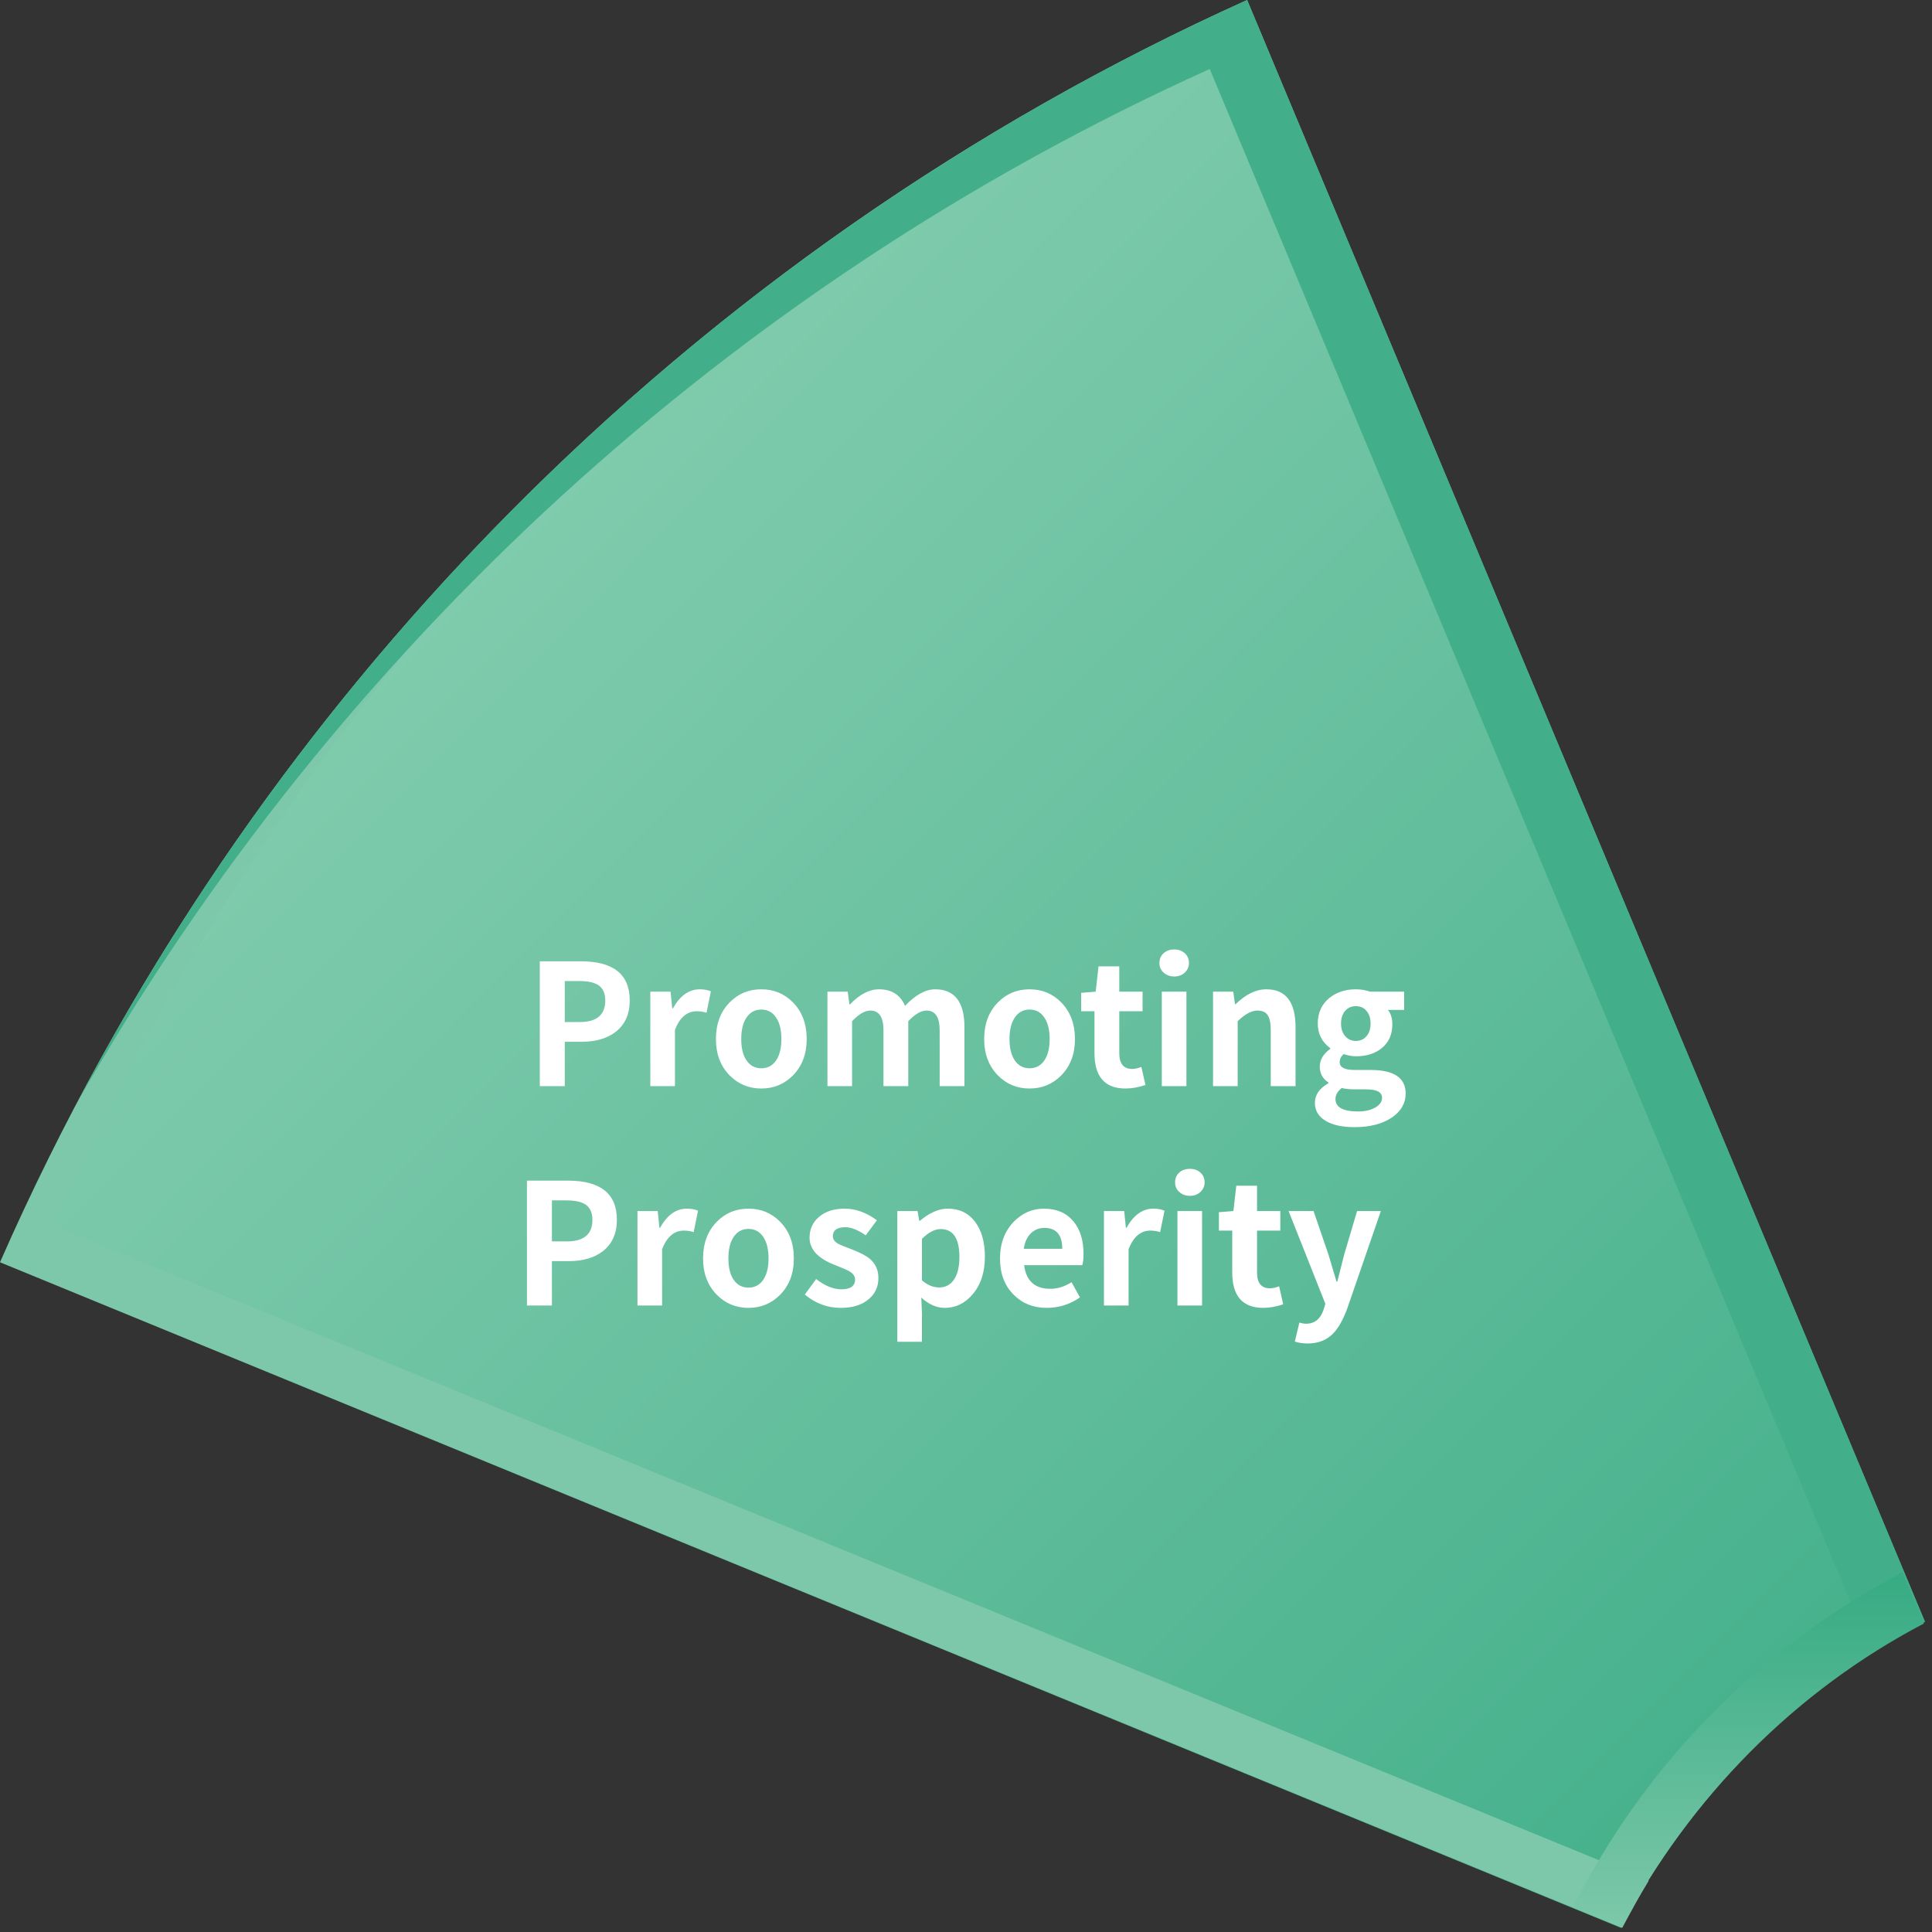
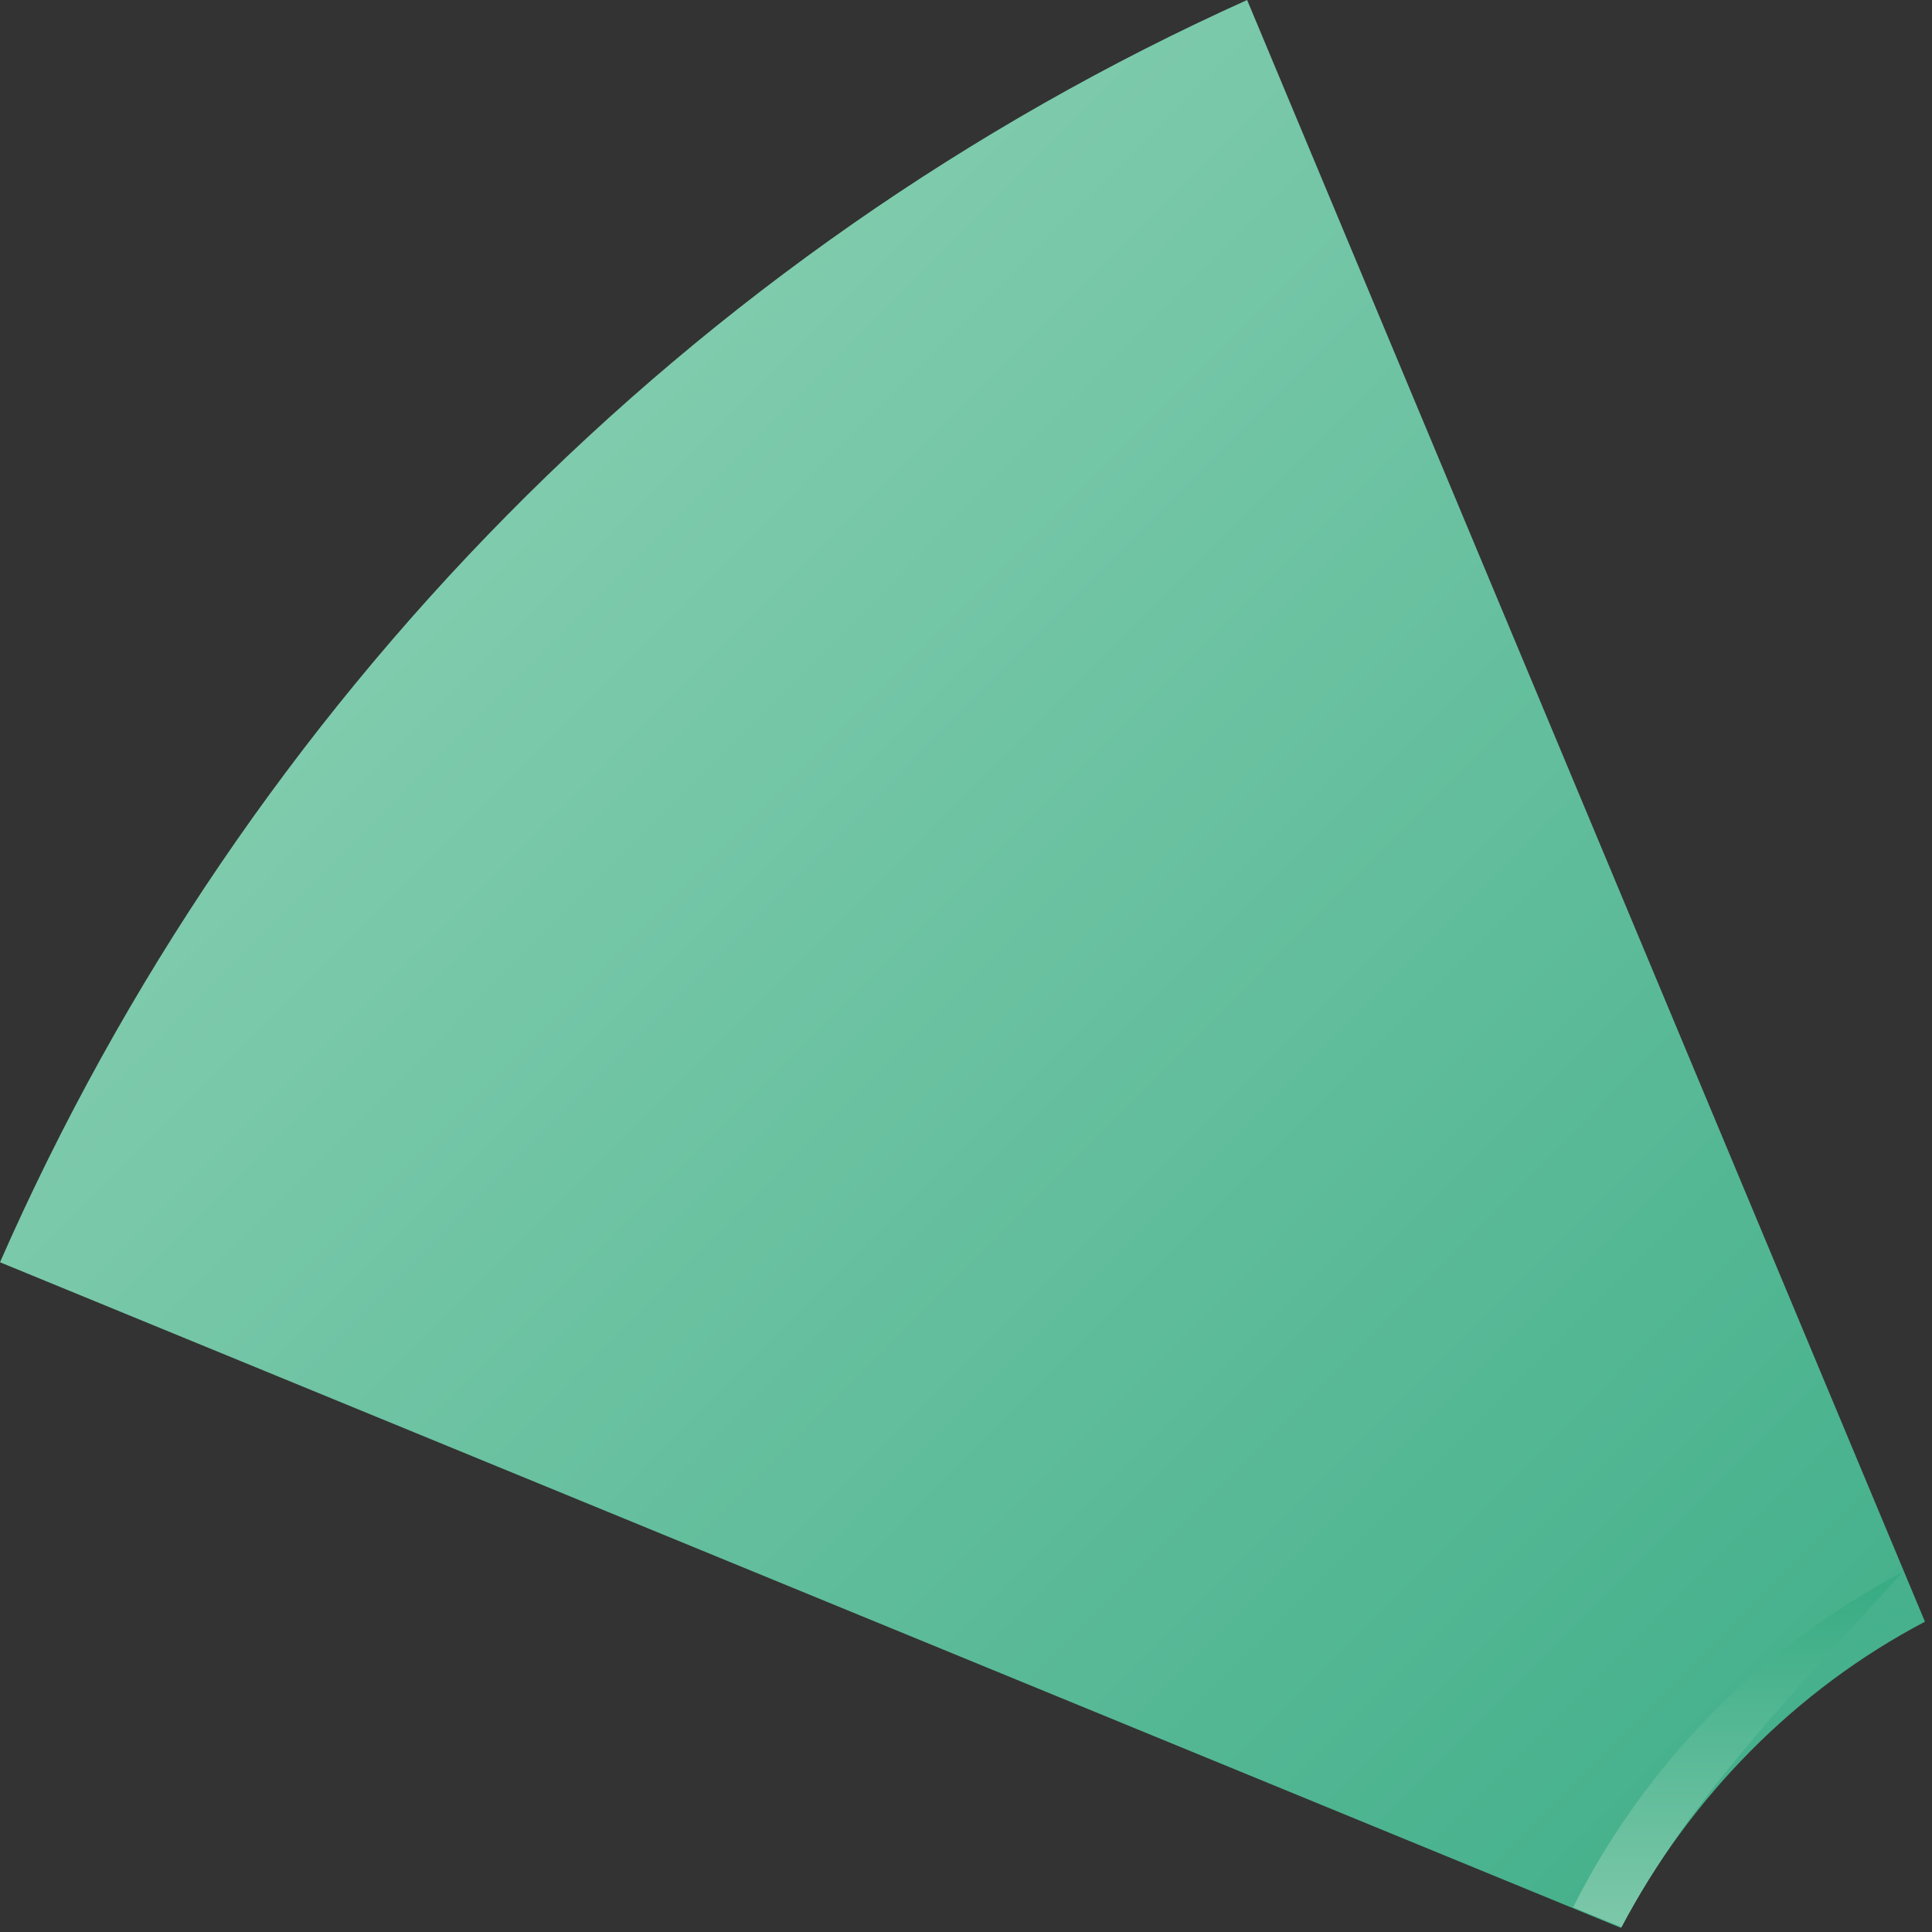
<svg xmlns="http://www.w3.org/2000/svg" width="229" height="229" viewBox="0 0 229 229" fill="none">
  <rect x="0" y="0" width="229" height="229" fill="#333333" stroke="none" />
  <g id="Pé»è®¤">
    <g id="Group 427318859">
      <path id="XMLID_8_" d="M228.164 192.222L147.821 0C81.916 29.694 29.164 83.201 0 149.617L192.138 228.514C200.287 213.022 212.868 200.255 228.164 192.222Z" fill="url(#paint0_linear_440_1354)" />
      <g id="Group">
        <g id="Group_2">
-           <path id="Vector" d="M6.433 145.311C28.592 94.817 64.332 51.925 109.221 21.084C61.472 52.069 23.159 96.682 0.143 149.614L192.281 228.511C193.282 226.647 194.282 224.782 195.426 222.917L6.433 145.311Z" fill="#7DC8AA" />
-         </g>
+           </g>
      </g>
-       <path id="Vector_2" d="M143.39 8.177L221.875 195.952C223.876 194.66 226.021 193.369 228.165 192.222L147.822 0C88.35 26.825 39.458 73.016 9.15 130.682C39.744 76.889 86.778 33.711 143.39 8.177Z" fill="#42AF8A" />
-       <path id="Promoting Prosperity" d="M63.982 113.942H68.842C72.709 113.942 74.642 115.489 74.642 118.582C74.642 120.196 74.089 121.436 72.982 122.302C71.969 123.089 70.615 123.482 68.922 123.482H66.942V128.742H63.982V113.942ZM68.722 121.142C70.735 121.142 71.742 120.289 71.742 118.582C71.742 117.756 71.475 117.156 70.942 116.782C70.449 116.449 69.675 116.282 68.622 116.282H66.942V121.142H68.722ZM77.082 117.542H79.482L79.682 119.522H79.762C80.602 118.016 81.662 117.262 82.942 117.262C83.435 117.262 83.875 117.342 84.262 117.502L83.742 120.042C83.369 119.922 82.982 119.862 82.582 119.862C81.435 119.862 80.575 120.596 80.002 122.062V128.742H77.082V117.542ZM90.239 129.022C88.772 129.022 87.525 128.509 86.499 127.482C85.405 126.376 84.859 124.936 84.859 123.162C84.859 121.362 85.405 119.909 86.499 118.802C87.512 117.776 88.758 117.262 90.239 117.262C91.719 117.262 92.965 117.776 93.978 118.802C95.072 119.909 95.618 121.362 95.618 123.162C95.618 124.936 95.072 126.376 93.978 127.482C92.952 128.509 91.705 129.022 90.239 129.022ZM90.239 126.622C90.985 126.622 91.572 126.309 91.999 125.682C92.412 125.069 92.618 124.229 92.618 123.162C92.618 122.082 92.412 121.236 91.999 120.622C91.572 119.982 90.985 119.662 90.239 119.662C89.492 119.662 88.905 119.982 88.478 120.622C88.065 121.236 87.859 122.082 87.859 123.162C87.859 124.229 88.065 125.069 88.478 125.682C88.905 126.309 89.492 126.622 90.239 126.622ZM98.078 117.542H100.478L100.678 119.042H100.758C101.891 117.856 103.038 117.262 104.198 117.262C105.678 117.262 106.705 117.916 107.278 119.222C108.518 117.916 109.705 117.262 110.838 117.262C113.158 117.262 114.318 118.762 114.318 121.762V128.742H111.378V122.122C111.378 120.562 110.858 119.782 109.818 119.782C109.178 119.782 108.458 120.202 107.658 121.042V128.742H104.718V122.122C104.718 120.562 104.198 119.782 103.158 119.782C102.518 119.782 101.798 120.202 100.998 121.042V128.742H98.078V117.542ZM122.035 129.022C120.569 129.022 119.322 128.509 118.295 127.482C117.202 126.376 116.655 124.936 116.655 123.162C116.655 121.362 117.202 119.909 118.295 118.802C119.309 117.776 120.555 117.262 122.035 117.262C123.515 117.262 124.762 117.776 125.775 118.802C126.869 119.909 127.415 121.362 127.415 123.162C127.415 124.936 126.869 126.376 125.775 127.482C124.749 128.509 123.502 129.022 122.035 129.022ZM122.035 126.622C122.782 126.622 123.369 126.309 123.795 125.682C124.209 125.069 124.415 124.229 124.415 123.162C124.415 122.082 124.209 121.236 123.795 120.622C123.369 119.982 122.782 119.662 122.035 119.662C121.289 119.662 120.702 119.982 120.275 120.622C119.862 121.236 119.655 122.082 119.655 123.162C119.655 124.229 119.862 125.069 120.275 125.682C120.702 126.309 121.289 126.622 122.035 126.622ZM133.409 129.022C130.955 129.022 129.729 127.622 129.729 124.822V119.862H128.149V117.682L129.869 117.542L130.209 114.542H132.669V117.542H135.429V119.862H132.669V124.822C132.669 126.076 133.175 126.702 134.189 126.702C134.522 126.702 134.889 126.622 135.289 126.462L135.769 128.602C134.929 128.882 134.142 129.022 133.409 129.022ZM137.707 117.542H140.627V128.742H137.707V117.542ZM139.187 115.742C138.68 115.742 138.26 115.589 137.927 115.282C137.594 114.989 137.427 114.609 137.427 114.142C137.427 113.662 137.594 113.276 137.927 112.982C138.247 112.689 138.667 112.542 139.187 112.542C139.694 112.542 140.107 112.689 140.427 112.982C140.76 113.276 140.927 113.662 140.927 114.142C140.927 114.596 140.76 114.976 140.427 115.282C140.107 115.589 139.694 115.742 139.187 115.742ZM143.781 117.542H146.181L146.381 119.022H146.461C147.661 117.849 148.875 117.262 150.101 117.262C152.408 117.262 153.561 118.762 153.561 121.762V128.742H150.621V122.122C150.621 121.269 150.495 120.662 150.241 120.302C150.001 119.956 149.601 119.782 149.041 119.782C148.348 119.782 147.568 120.202 146.701 121.042V128.742H143.781V117.542ZM160.534 133.602C159.147 133.602 158.04 133.369 157.214 132.902C156.307 132.396 155.854 131.669 155.854 130.722C155.854 129.776 156.387 129.002 157.454 128.402V128.302C156.774 127.862 156.434 127.236 156.434 126.422C156.434 125.622 156.847 124.922 157.674 124.322V124.242C156.687 123.509 156.194 122.536 156.194 121.322C156.194 120.056 156.647 119.049 157.554 118.302C158.407 117.609 159.46 117.262 160.714 117.262C161.3 117.262 161.86 117.356 162.394 117.542H166.434V119.702H164.514C164.86 120.142 165.034 120.709 165.034 121.402C165.034 122.616 164.614 123.562 163.774 124.242C162.987 124.882 161.967 125.202 160.714 125.202C160.274 125.202 159.794 125.116 159.274 124.942C158.954 125.196 158.794 125.516 158.794 125.902C158.794 126.516 159.38 126.822 160.554 126.822H162.454C165.227 126.822 166.614 127.756 166.614 129.622C166.614 130.769 166.067 131.716 164.974 132.462C163.854 133.222 162.374 133.602 160.534 133.602ZM160.714 123.382C161.22 123.382 161.634 123.202 161.954 122.842C162.287 122.469 162.454 121.962 162.454 121.322C162.454 120.682 162.287 120.176 161.954 119.802C161.647 119.442 161.234 119.262 160.714 119.262C160.194 119.262 159.774 119.442 159.454 119.802C159.12 120.176 158.954 120.682 158.954 121.322C158.954 121.962 159.127 122.469 159.474 122.842C159.794 123.202 160.207 123.382 160.714 123.382ZM160.974 131.742C161.8 131.742 162.487 131.582 163.034 131.262C163.554 130.956 163.814 130.576 163.814 130.122C163.814 129.456 163.194 129.122 161.954 129.122H160.594C159.98 129.122 159.46 129.069 159.034 128.962C158.54 129.362 158.294 129.796 158.294 130.262C158.294 131.249 159.187 131.742 160.974 131.742ZM62.459 139.942H67.319C71.185 139.942 73.119 141.489 73.119 144.582C73.119 146.196 72.565 147.436 71.459 148.302C70.445 149.089 69.092 149.482 67.399 149.482H65.419V154.742H62.459V139.942ZM67.199 147.142C69.212 147.142 70.219 146.289 70.219 144.582C70.219 143.756 69.952 143.156 69.419 142.782C68.925 142.449 68.152 142.282 67.099 142.282H65.419V147.142H67.199ZM75.558 143.542H77.959L78.159 145.522H78.239C79.079 144.016 80.138 143.262 81.418 143.262C81.912 143.262 82.352 143.342 82.739 143.502L82.219 146.042C81.845 145.922 81.459 145.862 81.058 145.862C79.912 145.862 79.052 146.596 78.478 148.062V154.742H75.558V143.542ZM88.715 155.022C87.248 155.022 86.002 154.509 84.975 153.482C83.882 152.376 83.335 150.936 83.335 149.162C83.335 147.362 83.882 145.909 84.975 144.802C85.988 143.776 87.235 143.262 88.715 143.262C90.195 143.262 91.442 143.776 92.455 144.802C93.548 145.909 94.095 147.362 94.095 149.162C94.095 150.936 93.548 152.376 92.455 153.482C91.428 154.509 90.182 155.022 88.715 155.022ZM88.715 152.622C89.462 152.622 90.048 152.309 90.475 151.682C90.888 151.069 91.095 150.229 91.095 149.162C91.095 148.082 90.888 147.236 90.475 146.622C90.048 145.982 89.462 145.662 88.715 145.662C87.968 145.662 87.382 145.982 86.955 146.622C86.542 147.236 86.335 148.082 86.335 149.162C86.335 150.229 86.542 151.069 86.955 151.682C87.382 152.309 87.968 152.622 88.715 152.622ZM99.657 155.022C98.07 155.022 96.65 154.496 95.397 153.442L96.737 151.602C97.777 152.416 98.777 152.822 99.737 152.822C100.817 152.822 101.357 152.429 101.357 151.642C101.357 151.269 101.117 150.942 100.637 150.662C100.397 150.529 99.857 150.296 99.017 149.962C96.977 149.189 95.957 148.102 95.957 146.702C95.957 145.689 96.337 144.862 97.097 144.222C97.857 143.582 98.864 143.262 100.117 143.262C101.424 143.262 102.697 143.722 103.937 144.642L102.617 146.422C101.697 145.782 100.89 145.462 100.197 145.462C99.21 145.462 98.717 145.822 98.717 146.542C98.717 146.902 98.95 147.209 99.417 147.462C99.59 147.556 100.117 147.769 100.997 148.102C101.97 148.476 102.677 148.849 103.117 149.222C103.784 149.796 104.117 150.549 104.117 151.482C104.117 152.509 103.737 153.342 102.977 153.982C102.177 154.676 101.07 155.022 99.657 155.022ZM106.359 143.542H108.759L108.959 144.702H109.039C110.173 143.742 111.273 143.262 112.339 143.262C113.713 143.262 114.793 143.782 115.579 144.822C116.353 145.849 116.739 147.229 116.739 148.962C116.739 150.802 116.253 152.289 115.279 153.422C114.373 154.489 113.273 155.022 111.979 155.022C111.019 155.022 110.093 154.616 109.199 153.802L109.279 155.642V159.042H106.359V143.542ZM111.319 152.602C112.039 152.602 112.613 152.309 113.039 151.722C113.493 151.082 113.719 150.176 113.719 149.002C113.719 146.789 112.979 145.682 111.499 145.682C110.793 145.682 110.053 146.069 109.279 146.842V151.762C109.933 152.322 110.613 152.602 111.319 152.602ZM124.09 155.022C122.49 155.022 121.177 154.502 120.15 153.462C119.07 152.396 118.53 150.962 118.53 149.162C118.53 147.416 119.064 145.976 120.13 144.842C121.144 143.789 122.35 143.262 123.75 143.262C125.244 143.262 126.41 143.769 127.25 144.782C128.037 145.742 128.43 147.022 128.43 148.622C128.43 149.209 128.384 149.656 128.29 149.962H121.39C121.63 151.829 122.664 152.762 124.49 152.762C125.344 152.762 126.184 152.502 127.01 151.982L128.01 153.782C126.81 154.609 125.504 155.022 124.09 155.022ZM125.91 148.022C125.91 146.369 125.204 145.542 123.79 145.542C123.177 145.542 122.65 145.749 122.21 146.162C121.744 146.616 121.457 147.236 121.35 148.022H125.91ZM130.851 143.542H133.251L133.451 145.522H133.531C134.371 144.016 135.431 143.262 136.711 143.262C137.205 143.262 137.645 143.342 138.031 143.502L137.511 146.042C137.138 145.922 136.751 145.862 136.351 145.862C135.205 145.862 134.345 146.596 133.771 148.062V154.742H130.851V143.542ZM139.562 143.542H142.482V154.742H139.562V143.542ZM141.042 141.742C140.536 141.742 140.116 141.589 139.782 141.282C139.449 140.989 139.282 140.609 139.282 140.142C139.282 139.662 139.449 139.276 139.782 138.982C140.102 138.689 140.522 138.542 141.042 138.542C141.549 138.542 141.962 138.689 142.282 138.982C142.616 139.276 142.782 139.662 142.782 140.142C142.782 140.596 142.616 140.976 142.282 141.282C141.962 141.589 141.549 141.742 141.042 141.742ZM149.737 155.022C147.283 155.022 146.057 153.622 146.057 150.822V145.862H144.477V143.682L146.197 143.542L146.537 140.542H148.997V143.542H151.757V145.862H148.997V150.822C148.997 152.076 149.503 152.702 150.517 152.702C150.85 152.702 151.217 152.622 151.617 152.462L152.097 154.602C151.257 154.882 150.47 155.022 149.737 155.022ZM155.015 159.242C154.455 159.242 153.942 159.169 153.475 159.022L154.015 156.762C154.322 156.856 154.582 156.902 154.795 156.902C155.822 156.902 156.522 156.336 156.895 155.202L157.095 154.542L152.735 143.542H155.695L157.475 148.742L158.415 151.902H158.515C158.608 151.556 158.742 151.029 158.915 150.322C159.102 149.616 159.235 149.089 159.315 148.742L160.855 143.542H163.675L159.695 155.082C159.175 156.496 158.588 157.516 157.935 158.142C157.175 158.876 156.202 159.242 155.015 159.242Z" fill="white" />
-       <path id="Intersect" fill-rule="evenodd" clip-rule="evenodd" d="M225.488 186.371L228.033 192.441C212.817 200.405 200.302 213.062 192.196 228.421L186.455 226.072C194.987 209.104 208.687 195.182 225.488 186.371Z" fill="url(#paint1_linear_440_1354)" />
+       <path id="Intersect" fill-rule="evenodd" clip-rule="evenodd" d="M225.488 186.371C212.817 200.405 200.302 213.062 192.196 228.421L186.455 226.072C194.987 209.104 208.687 195.182 225.488 186.371Z" fill="url(#paint1_linear_440_1354)" />
    </g>
  </g>
  <defs>
    <linearGradient id="paint0_linear_440_1354" x1="56.244" y1="56.97" x2="220.363" y2="220.529" gradientUnits="userSpaceOnUse">
      <stop stop-color="#81CCAE" />
      <stop offset="0.993" stop-color="#42AF8A" />
    </linearGradient>
    <linearGradient id="paint1_linear_440_1354" x1="207.244" y1="186.371" x2="207.244" y2="228.421" gradientUnits="userSpaceOnUse">
      <stop stop-color="#36AB83" />
      <stop offset="1" stop-color="#7DC8AA" />
    </linearGradient>
  </defs>
</svg>